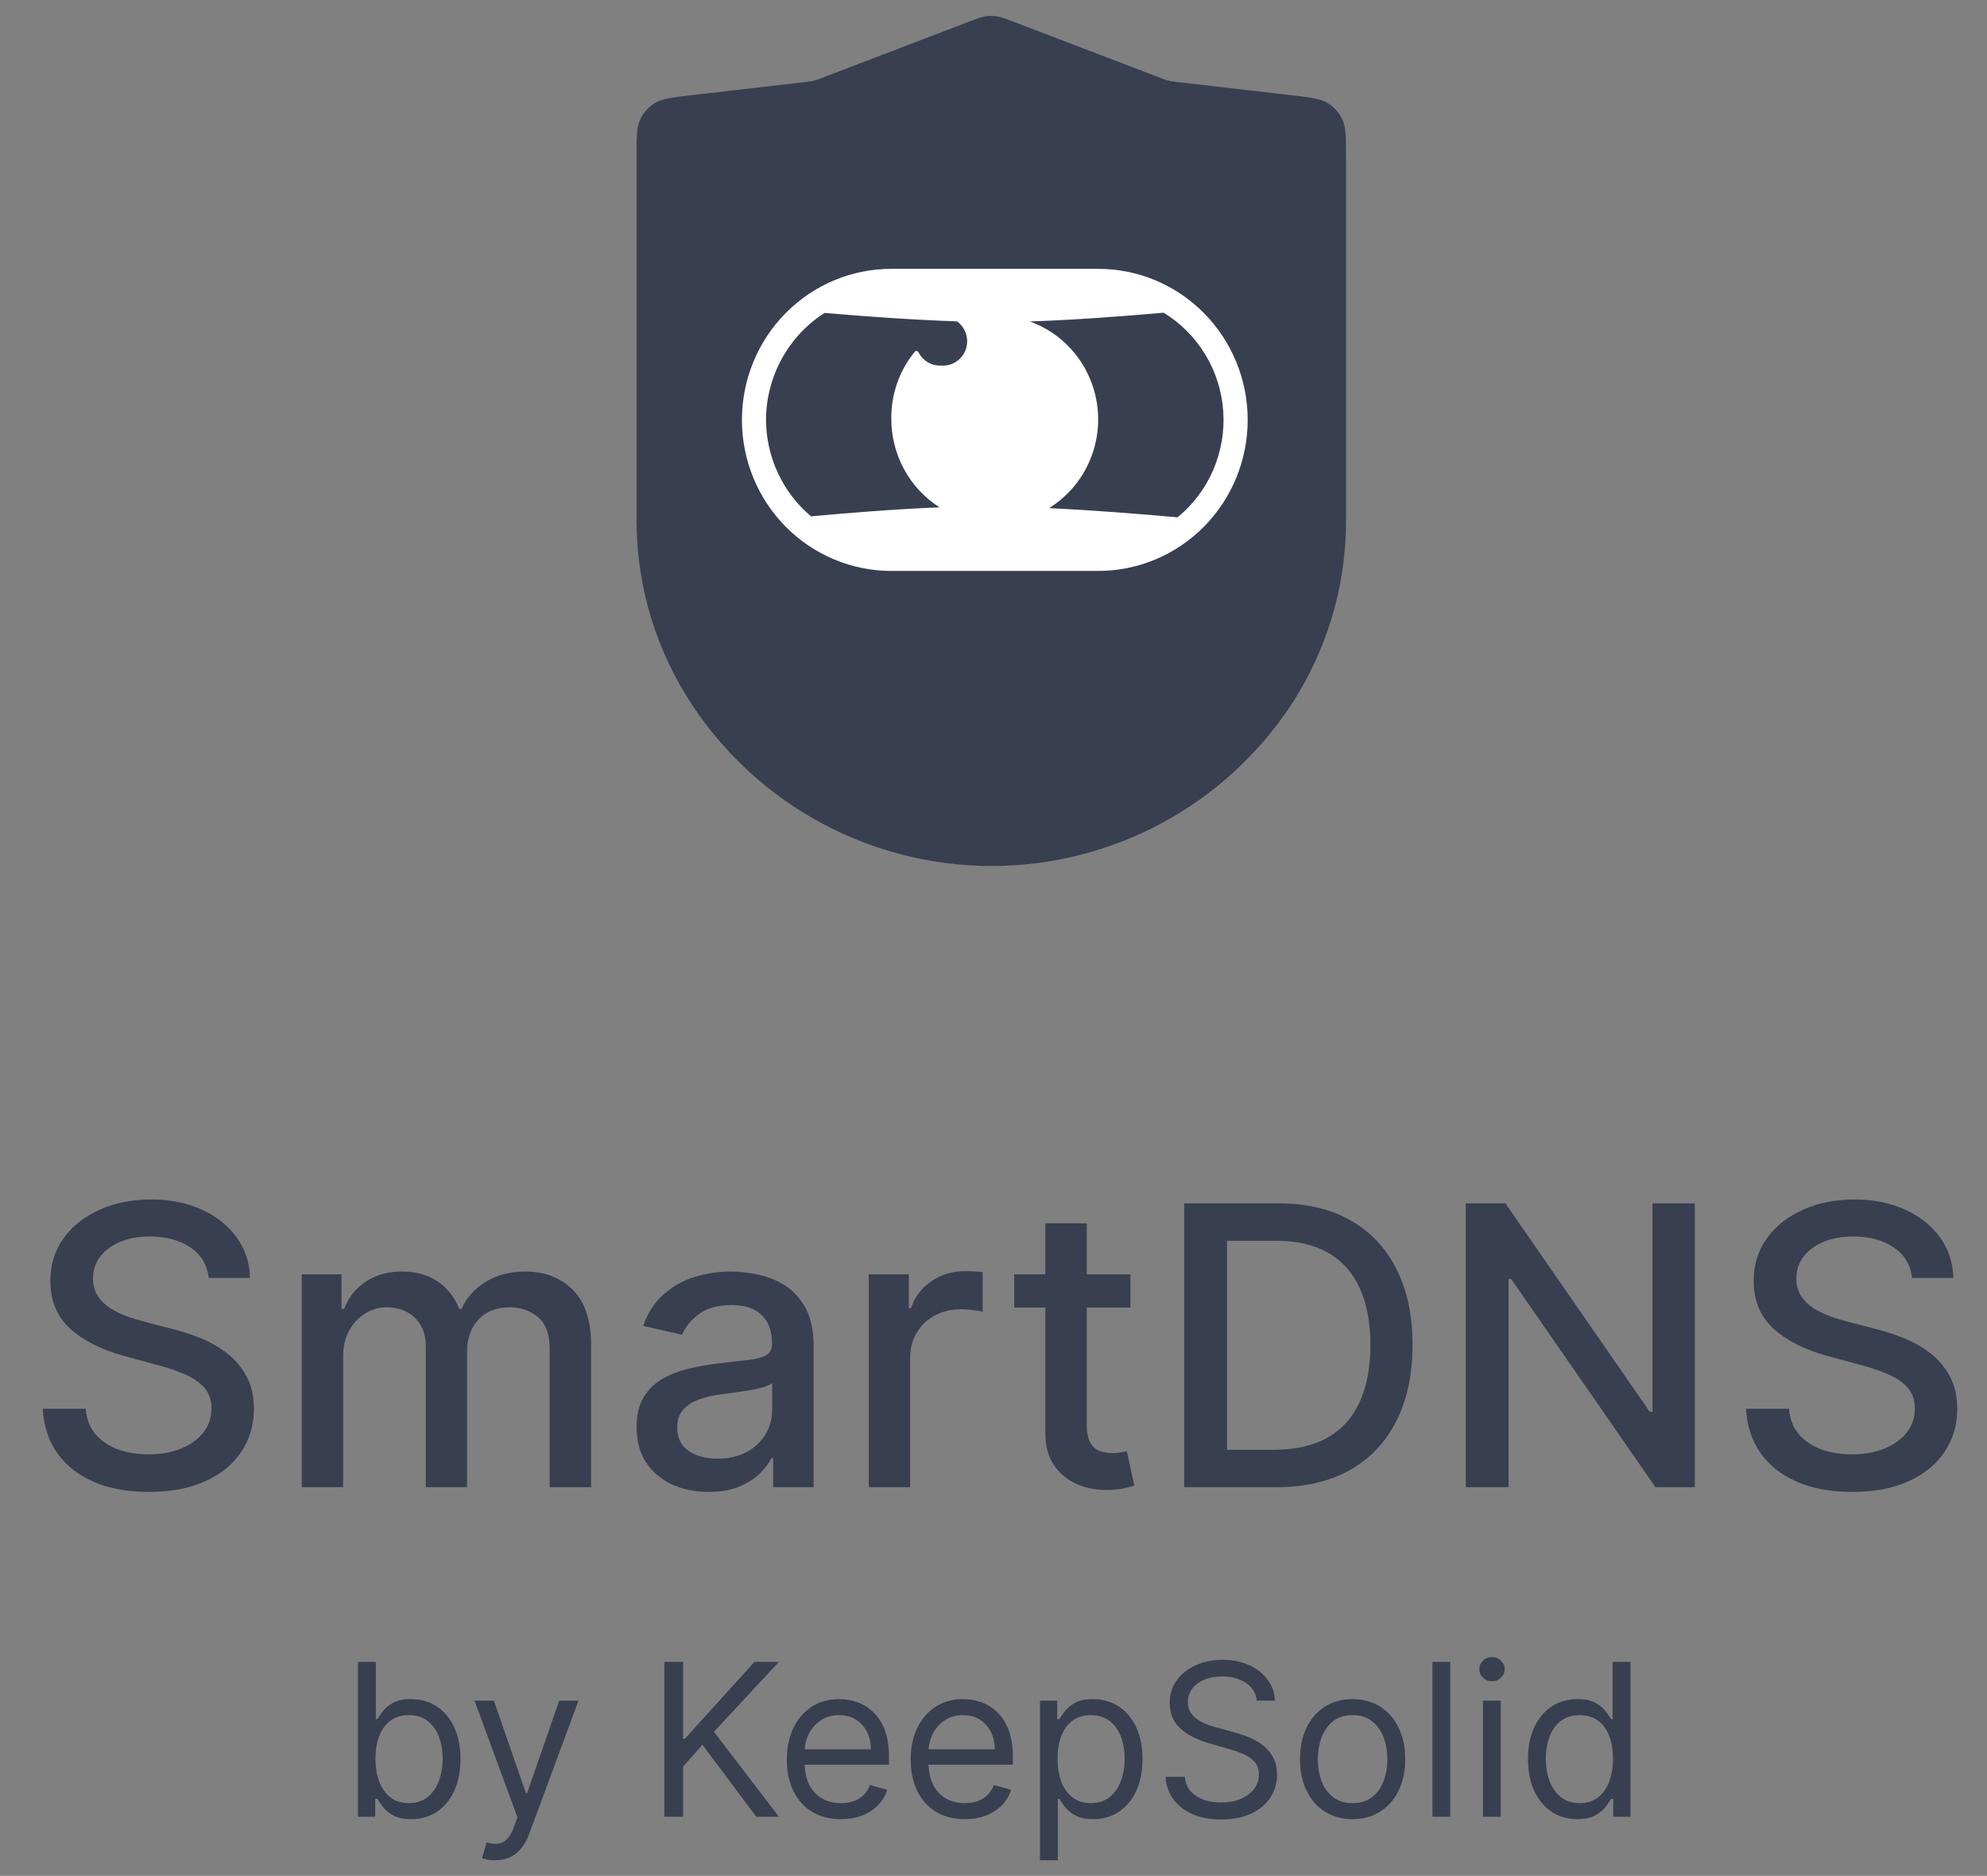
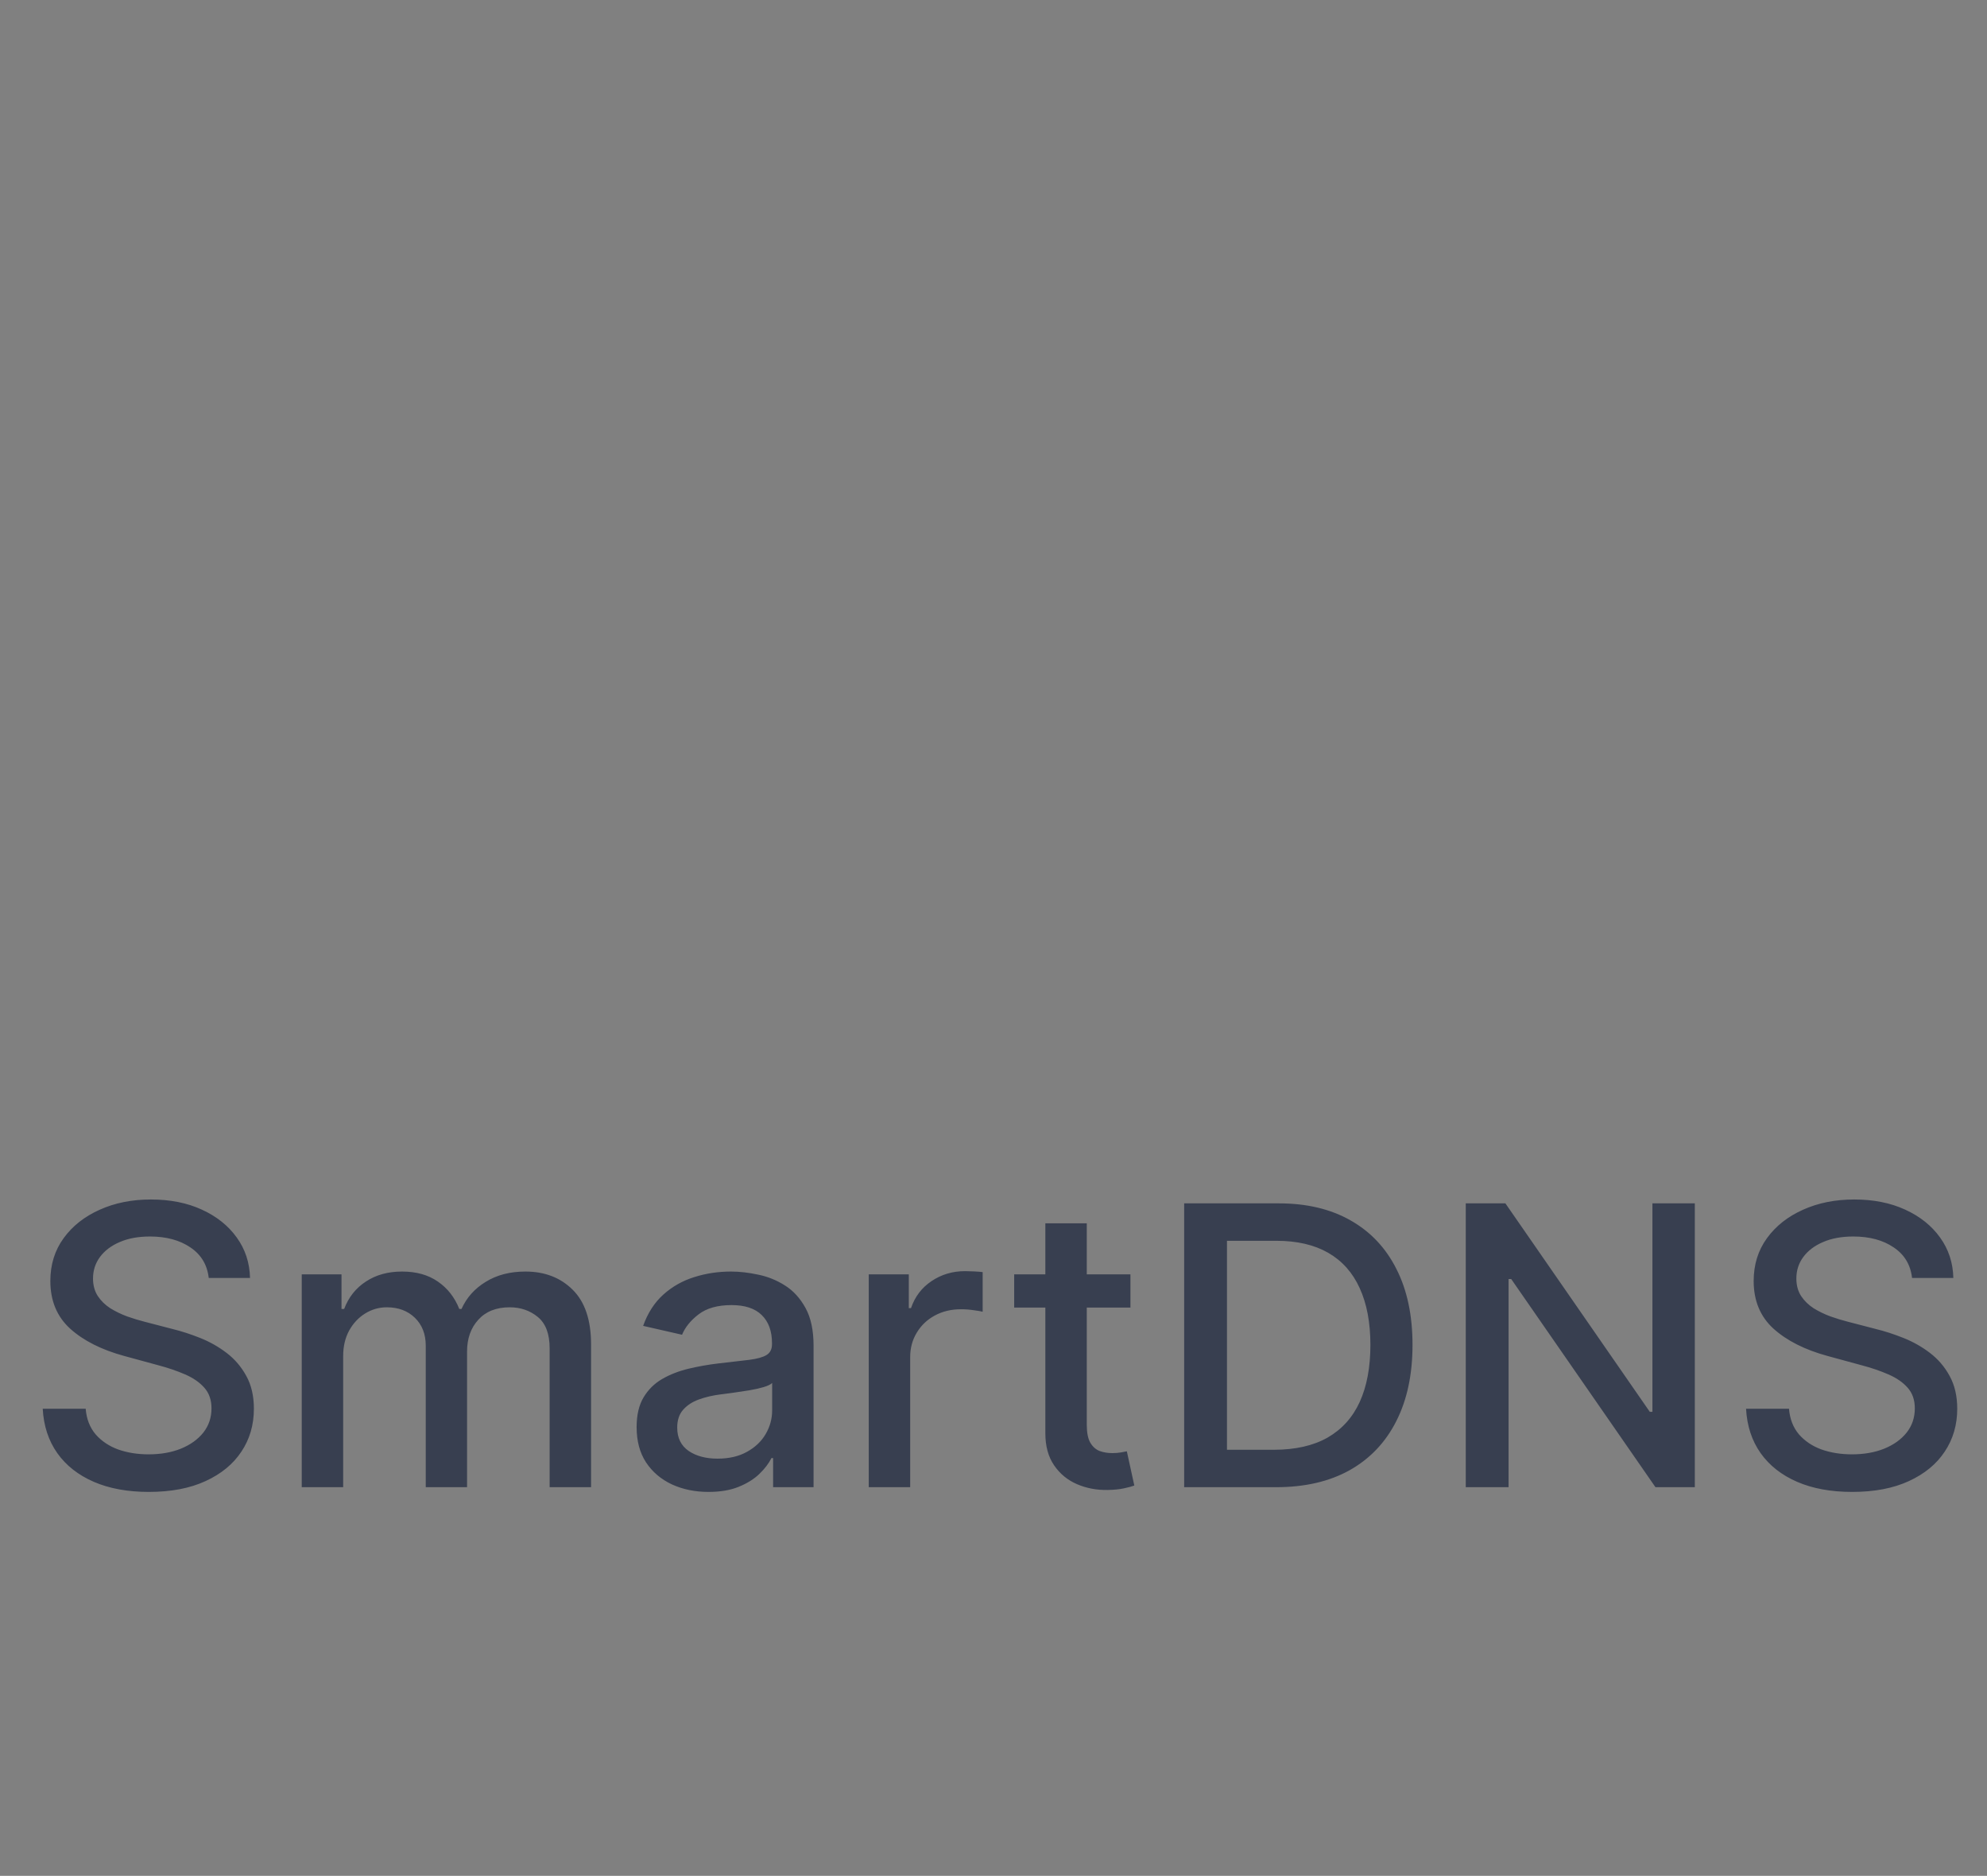
<svg xmlns="http://www.w3.org/2000/svg" width="107" height="101" viewBox="0 0 107 101" fill="none">
  <rect x="0" y="0" width="107" height="101" fill="#808080" stroke="none" />
  <path d="M11.24 68.807C11.16 68.1 10.832 67.553 10.255 67.165C9.678 66.772 8.952 66.576 8.076 66.576C7.449 66.576 6.907 66.675 6.449 66.874C5.992 67.068 5.636 67.337 5.382 67.68C5.134 68.018 5.009 68.404 5.009 68.837C5.009 69.2 5.094 69.513 5.263 69.777C5.437 70.04 5.664 70.262 5.942 70.441C6.226 70.615 6.529 70.762 6.852 70.881C7.176 70.995 7.487 71.09 7.785 71.165L9.277 71.553C9.765 71.672 10.265 71.834 10.777 72.038C11.29 72.242 11.765 72.51 12.203 72.844C12.64 73.177 12.993 73.59 13.262 74.082C13.536 74.575 13.672 75.164 13.672 75.851C13.672 76.716 13.449 77.485 13.001 78.156C12.558 78.828 11.914 79.358 11.068 79.746C10.228 80.134 9.21 80.328 8.016 80.328C6.872 80.328 5.882 80.146 5.047 79.783C4.211 79.42 3.557 78.905 3.084 78.238C2.612 77.567 2.35 76.771 2.301 75.851H4.614C4.659 76.403 4.838 76.863 5.151 77.231C5.47 77.594 5.875 77.865 6.367 78.044C6.865 78.219 7.41 78.305 8.002 78.305C8.653 78.305 9.233 78.204 9.74 78C10.252 77.791 10.655 77.502 10.949 77.134C11.242 76.761 11.389 76.326 11.389 75.828C11.389 75.376 11.26 75.005 11.001 74.716C10.748 74.428 10.402 74.189 9.964 74C9.531 73.811 9.041 73.644 8.494 73.5L6.688 73.008C5.465 72.674 4.494 72.184 3.778 71.538C3.067 70.891 2.711 70.035 2.711 68.971C2.711 68.09 2.95 67.322 3.427 66.665C3.905 66.008 4.552 65.499 5.368 65.135C6.183 64.767 7.104 64.583 8.128 64.583C9.163 64.583 10.076 64.765 10.867 65.128C11.663 65.491 12.29 65.991 12.747 66.628C13.205 67.26 13.444 67.986 13.464 68.807H11.24ZM16.249 80.074V68.613H18.39V70.478H18.532C18.771 69.846 19.161 69.354 19.703 69.001C20.246 68.642 20.895 68.463 21.651 68.463C22.417 68.463 23.059 68.642 23.576 69.001C24.099 69.359 24.484 69.851 24.733 70.478H24.852C25.126 69.866 25.561 69.379 26.158 69.016C26.755 68.647 27.466 68.463 28.292 68.463C29.332 68.463 30.18 68.789 30.837 69.441C31.498 70.093 31.829 71.075 31.829 72.388V80.074H29.598V72.597C29.598 71.821 29.386 71.259 28.964 70.911C28.541 70.563 28.036 70.388 27.449 70.388C26.723 70.388 26.158 70.612 25.755 71.06C25.352 71.503 25.151 72.072 25.151 72.769V80.074H22.927V72.456C22.927 71.834 22.733 71.334 22.345 70.956C21.957 70.578 21.452 70.388 20.83 70.388C20.407 70.388 20.017 70.501 19.659 70.724C19.305 70.943 19.02 71.249 18.801 71.642C18.587 72.035 18.48 72.49 18.48 73.008V80.074H16.249ZM38.155 80.328C37.428 80.328 36.772 80.193 36.185 79.925C35.598 79.651 35.133 79.256 34.789 78.738C34.451 78.221 34.282 77.587 34.282 76.835C34.282 76.189 34.406 75.657 34.655 75.239C34.904 74.821 35.24 74.49 35.662 74.246C36.085 74.002 36.558 73.819 37.08 73.694C37.602 73.57 38.135 73.475 38.677 73.411C39.364 73.331 39.921 73.266 40.348 73.217C40.776 73.162 41.087 73.075 41.281 72.955C41.475 72.836 41.572 72.642 41.572 72.373V72.321C41.572 71.669 41.388 71.165 41.02 70.806C40.657 70.448 40.115 70.269 39.393 70.269C38.642 70.269 38.05 70.436 37.617 70.769C37.19 71.097 36.894 71.463 36.729 71.866L34.633 71.388C34.881 70.692 35.245 70.13 35.722 69.702C36.205 69.269 36.759 68.956 37.386 68.762C38.013 68.563 38.672 68.463 39.364 68.463C39.821 68.463 40.306 68.518 40.819 68.628C41.336 68.732 41.818 68.926 42.266 69.21C42.719 69.493 43.089 69.899 43.378 70.426C43.666 70.948 43.811 71.627 43.811 72.463V80.074H41.632V78.507H41.542C41.398 78.796 41.182 79.079 40.893 79.358C40.605 79.636 40.234 79.868 39.781 80.052C39.329 80.236 38.786 80.328 38.155 80.328ZM38.64 78.537C39.257 78.537 39.784 78.415 40.222 78.171C40.664 77.927 41 77.609 41.229 77.216C41.463 76.818 41.58 76.393 41.58 75.94V74.463C41.5 74.542 41.346 74.617 41.117 74.686C40.893 74.751 40.637 74.808 40.348 74.858C40.06 74.903 39.779 74.945 39.505 74.985C39.232 75.02 39.003 75.05 38.819 75.075C38.386 75.129 37.99 75.221 37.632 75.351C37.279 75.48 36.996 75.666 36.782 75.91C36.573 76.149 36.468 76.467 36.468 76.865C36.468 77.418 36.672 77.835 37.08 78.119C37.488 78.397 38.008 78.537 38.64 78.537ZM46.782 80.074V68.613H48.939V70.433H49.058C49.267 69.817 49.635 69.332 50.163 68.978C50.695 68.62 51.297 68.441 51.968 68.441C52.108 68.441 52.272 68.446 52.461 68.456C52.655 68.466 52.806 68.478 52.916 68.493V70.627C52.826 70.602 52.667 70.575 52.438 70.545C52.21 70.51 51.981 70.493 51.752 70.493C51.225 70.493 50.755 70.605 50.342 70.829C49.934 71.048 49.61 71.354 49.372 71.747C49.133 72.135 49.013 72.577 49.013 73.075V80.074H46.782ZM60.874 68.613V70.403H54.614V68.613H60.874ZM56.292 65.867H58.523V76.709C58.523 77.141 58.588 77.467 58.718 77.686C58.847 77.9 59.014 78.047 59.217 78.126C59.426 78.201 59.653 78.238 59.897 78.238C60.075 78.238 60.232 78.226 60.367 78.201C60.501 78.176 60.605 78.156 60.68 78.141L61.083 79.984C60.953 80.034 60.77 80.084 60.531 80.134C60.292 80.188 59.993 80.218 59.635 80.223C59.048 80.233 58.501 80.129 57.994 79.91C57.486 79.691 57.076 79.353 56.763 78.895C56.449 78.437 56.292 77.863 56.292 77.171V65.867ZM68.714 80.074H63.767V64.792H68.871C70.368 64.792 71.654 65.098 72.729 65.71C73.803 66.317 74.627 67.19 75.199 68.329C75.776 69.463 76.064 70.824 76.064 72.411C76.064 74.002 75.773 75.371 75.191 76.515C74.614 77.659 73.778 78.539 72.684 79.156C71.59 79.768 70.266 80.074 68.714 80.074ZM66.073 78.059H68.588C69.752 78.059 70.719 77.84 71.49 77.403C72.261 76.96 72.838 76.321 73.221 75.485C73.604 74.644 73.796 73.62 73.796 72.411C73.796 71.212 73.604 70.195 73.221 69.359C72.843 68.523 72.279 67.889 71.528 67.456C70.776 67.023 69.844 66.807 68.729 66.807H66.073V78.059ZM91.266 64.792V80.074H89.147L81.379 68.866H81.237V80.074H78.931V64.792H81.066L88.841 76.015H88.983V64.792H91.266ZM102.964 68.807C102.884 68.1 102.556 67.553 101.979 67.165C101.402 66.772 100.676 66.576 99.8 66.576C99.174 66.576 98.631 66.675 98.174 66.874C97.716 67.068 97.36 67.337 97.107 67.68C96.858 68.018 96.734 68.404 96.734 68.837C96.734 69.2 96.818 69.513 96.987 69.777C97.161 70.04 97.388 70.262 97.666 70.441C97.95 70.615 98.253 70.762 98.576 70.881C98.9 70.995 99.211 71.09 99.509 71.165L101.002 71.553C101.489 71.672 101.989 71.834 102.501 72.038C103.014 72.242 103.489 72.51 103.927 72.844C104.364 73.177 104.718 73.59 104.986 74.082C105.26 74.575 105.397 75.164 105.397 75.851C105.397 76.716 105.173 77.485 104.725 78.156C104.282 78.828 103.638 79.358 102.792 79.746C101.952 80.134 100.934 80.328 99.741 80.328C98.596 80.328 97.606 80.146 96.771 79.783C95.935 79.42 95.281 78.905 94.808 78.238C94.336 77.567 94.075 76.771 94.025 75.851H96.338C96.383 76.403 96.562 76.863 96.875 77.231C97.194 77.594 97.599 77.865 98.091 78.044C98.589 78.219 99.134 78.305 99.726 78.305C100.377 78.305 100.957 78.204 101.464 78C101.977 77.791 102.38 77.502 102.673 77.134C102.967 76.761 103.113 76.326 103.113 75.828C103.113 75.376 102.984 75.005 102.725 74.716C102.472 74.428 102.126 74.189 101.688 74C101.255 73.811 100.765 73.644 100.218 73.5L98.412 73.008C97.189 72.674 96.219 72.184 95.502 71.538C94.791 70.891 94.435 70.035 94.435 68.971C94.435 68.09 94.674 67.322 95.152 66.665C95.629 66.008 96.276 65.499 97.092 65.135C97.907 64.767 98.828 64.583 99.853 64.583C100.887 64.583 101.8 64.765 102.591 65.128C103.387 65.491 104.014 65.991 104.471 66.628C104.929 67.26 105.168 67.986 105.188 68.807H102.964Z" fill="#383F50" />
-   <path d="M19.277 97.817V89.481H20.238V92.558H20.319C20.39 92.45 20.487 92.312 20.612 92.143C20.74 91.972 20.921 91.82 21.157 91.688C21.396 91.552 21.719 91.484 22.126 91.484C22.653 91.484 23.116 91.616 23.518 91.879C23.92 92.142 24.233 92.515 24.458 92.998C24.683 93.481 24.796 94.051 24.796 94.707C24.796 95.37 24.683 95.943 24.458 96.429C24.233 96.912 23.921 97.287 23.522 97.552C23.123 97.816 22.663 97.947 22.142 97.947C21.741 97.947 21.419 97.881 21.178 97.748C20.936 97.612 20.75 97.459 20.62 97.288C20.49 97.114 20.39 96.971 20.319 96.856H20.205V97.817H19.277ZM20.221 94.691C20.221 95.163 20.291 95.58 20.429 95.941C20.567 96.299 20.77 96.58 21.035 96.783C21.301 96.984 21.627 97.084 22.012 97.084C22.414 97.084 22.749 96.979 23.017 96.767C23.289 96.553 23.492 96.265 23.628 95.904C23.766 95.54 23.836 95.136 23.836 94.691C23.836 94.252 23.768 93.856 23.632 93.503C23.499 93.147 23.297 92.867 23.026 92.66C22.757 92.451 22.419 92.347 22.012 92.347C21.622 92.347 21.293 92.446 21.027 92.644C20.761 92.839 20.561 93.113 20.425 93.466C20.289 93.816 20.221 94.225 20.221 94.691ZM26.66 100.161C26.497 100.161 26.352 100.148 26.225 100.121C26.097 100.096 26.009 100.072 25.96 100.047L26.204 99.201C26.438 99.261 26.644 99.282 26.823 99.266C27.002 99.25 27.161 99.17 27.299 99.026C27.44 98.885 27.569 98.656 27.686 98.338L27.865 97.85L25.553 91.565H26.595L28.321 96.547H28.386L30.112 91.565H31.154L28.5 98.729C28.381 99.052 28.233 99.319 28.056 99.531C27.88 99.745 27.675 99.904 27.442 100.007C27.211 100.11 26.951 100.161 26.66 100.161ZM35.775 97.817V89.481H36.785V93.617H36.882L40.627 89.481H41.945L38.445 93.242L41.945 97.817H40.724L37.827 93.942L36.785 95.115V97.817H35.775ZM45.284 97.947C44.681 97.947 44.162 97.814 43.725 97.548C43.291 97.28 42.956 96.905 42.72 96.425C42.486 95.942 42.37 95.38 42.37 94.74C42.37 94.1 42.486 93.535 42.72 93.047C42.956 92.556 43.284 92.173 43.705 91.899C44.128 91.622 44.622 91.484 45.186 91.484C45.512 91.484 45.833 91.538 46.151 91.647C46.468 91.755 46.757 91.932 47.018 92.176C47.278 92.417 47.486 92.738 47.64 93.136C47.795 93.535 47.872 94.026 47.872 94.61V95.017H43.053V94.186H46.896C46.896 93.834 46.825 93.519 46.684 93.242C46.546 92.966 46.347 92.747 46.09 92.587C45.835 92.427 45.533 92.347 45.186 92.347C44.804 92.347 44.472 92.442 44.193 92.632C43.916 92.819 43.703 93.063 43.554 93.364C43.405 93.666 43.33 93.989 43.33 94.333V94.887C43.33 95.359 43.412 95.759 43.574 96.087C43.74 96.413 43.969 96.661 44.262 96.832C44.555 97 44.896 97.084 45.284 97.084C45.536 97.084 45.764 97.049 45.968 96.979C46.174 96.905 46.352 96.797 46.501 96.653C46.65 96.507 46.765 96.325 46.847 96.108L47.775 96.368C47.677 96.683 47.513 96.96 47.282 97.198C47.052 97.434 46.767 97.619 46.428 97.752C46.088 97.882 45.707 97.947 45.284 97.947ZM51.955 97.947C51.352 97.947 50.833 97.814 50.396 97.548C49.962 97.28 49.627 96.905 49.391 96.425C49.157 95.942 49.041 95.38 49.041 94.74C49.041 94.1 49.157 93.535 49.391 93.047C49.627 92.556 49.955 92.173 50.376 91.899C50.799 91.622 51.293 91.484 51.857 91.484C52.183 91.484 52.504 91.538 52.822 91.647C53.139 91.755 53.428 91.932 53.688 92.176C53.949 92.417 54.157 92.738 54.311 93.136C54.466 93.535 54.543 94.026 54.543 94.61V95.017H49.724V94.186H53.566C53.566 93.834 53.496 93.519 53.355 93.242C53.216 92.966 53.018 92.747 52.761 92.587C52.505 92.427 52.204 92.347 51.857 92.347C51.474 92.347 51.143 92.442 50.864 92.632C50.587 92.819 50.374 93.063 50.225 93.364C50.076 93.666 50.001 93.989 50.001 94.333V94.887C50.001 95.359 50.083 95.759 50.245 96.087C50.411 96.413 50.64 96.661 50.933 96.832C51.226 97 51.567 97.084 51.955 97.084C52.207 97.084 52.435 97.049 52.639 96.979C52.845 96.905 53.022 96.797 53.172 96.653C53.321 96.507 53.436 96.325 53.518 96.108L54.446 96.368C54.348 96.683 54.184 96.96 53.953 97.198C53.722 97.434 53.438 97.619 53.098 97.752C52.759 97.882 52.378 97.947 51.955 97.947ZM56.004 100.161V91.565H56.932V92.558H57.046C57.117 92.45 57.215 92.312 57.339 92.143C57.467 91.972 57.649 91.82 57.885 91.688C58.124 91.552 58.446 91.484 58.853 91.484C59.38 91.484 59.844 91.616 60.245 91.879C60.647 92.142 60.96 92.515 61.186 92.998C61.411 93.481 61.523 94.051 61.523 94.707C61.523 95.37 61.411 95.943 61.186 96.429C60.96 96.912 60.648 97.287 60.249 97.552C59.851 97.816 59.391 97.947 58.87 97.947C58.468 97.947 58.147 97.881 57.905 97.748C57.664 97.612 57.478 97.459 57.347 97.288C57.217 97.114 57.117 96.971 57.046 96.856H56.965V100.161H56.004ZM56.949 94.691C56.949 95.163 57.018 95.58 57.156 95.941C57.295 96.299 57.497 96.58 57.763 96.783C58.029 96.984 58.354 97.084 58.739 97.084C59.141 97.084 59.476 96.979 59.745 96.767C60.016 96.553 60.22 96.265 60.355 95.904C60.494 95.54 60.563 95.136 60.563 94.691C60.563 94.252 60.495 93.856 60.359 93.503C60.226 93.147 60.024 92.867 59.753 92.66C59.484 92.451 59.147 92.347 58.739 92.347C58.349 92.347 58.02 92.446 57.755 92.644C57.489 92.839 57.288 93.113 57.152 93.466C57.017 93.816 56.949 94.225 56.949 94.691ZM67.677 91.565C67.629 91.153 67.43 90.833 67.083 90.605C66.736 90.377 66.31 90.263 65.805 90.263C65.436 90.263 65.113 90.323 64.837 90.442C64.562 90.561 64.348 90.726 64.193 90.934C64.041 91.144 63.965 91.381 63.965 91.647C63.965 91.869 64.018 92.061 64.124 92.221C64.233 92.378 64.371 92.51 64.539 92.615C64.708 92.719 64.884 92.804 65.068 92.872C65.253 92.937 65.422 92.99 65.577 93.031L66.424 93.259C66.641 93.316 66.882 93.394 67.148 93.495C67.417 93.595 67.673 93.732 67.918 93.906C68.164 94.077 68.368 94.296 68.528 94.565C68.688 94.834 68.768 95.163 68.768 95.554C68.768 96.004 68.65 96.412 68.414 96.775C68.181 97.139 67.839 97.428 67.388 97.642C66.941 97.856 66.397 97.964 65.756 97.964C65.159 97.964 64.642 97.867 64.206 97.675C63.772 97.482 63.43 97.213 63.18 96.869C62.933 96.524 62.793 96.124 62.761 95.668H63.803C63.83 95.983 63.936 96.243 64.12 96.45C64.307 96.653 64.543 96.805 64.828 96.905C65.116 97.003 65.425 97.052 65.756 97.052C66.142 97.052 66.487 96.99 66.794 96.865C67.101 96.737 67.344 96.561 67.523 96.335C67.702 96.108 67.791 95.842 67.791 95.538C67.791 95.261 67.714 95.036 67.559 94.862C67.405 94.689 67.201 94.547 66.949 94.439C66.697 94.33 66.424 94.235 66.131 94.154L65.105 93.861C64.454 93.674 63.938 93.406 63.559 93.059C63.179 92.712 62.989 92.257 62.989 91.696C62.989 91.229 63.115 90.822 63.367 90.475C63.622 90.125 63.964 89.853 64.393 89.661C64.824 89.465 65.306 89.368 65.838 89.368C66.375 89.368 66.853 89.464 67.27 89.656C67.688 89.847 68.019 90.107 68.263 90.438C68.51 90.769 68.641 91.145 68.654 91.565H67.677ZM72.837 97.947C72.273 97.947 71.778 97.813 71.352 97.544C70.928 97.276 70.597 96.9 70.359 96.417C70.123 95.934 70.004 95.37 70.004 94.724C70.004 94.073 70.123 93.504 70.359 93.018C70.597 92.533 70.928 92.156 71.352 91.887C71.778 91.618 72.273 91.484 72.837 91.484C73.402 91.484 73.895 91.618 74.319 91.887C74.745 92.156 75.076 92.533 75.312 93.018C75.551 93.504 75.67 94.073 75.67 94.724C75.67 95.37 75.551 95.934 75.312 96.417C75.076 96.9 74.745 97.276 74.319 97.544C73.895 97.813 73.402 97.947 72.837 97.947ZM72.837 97.084C73.266 97.084 73.619 96.975 73.895 96.755C74.172 96.535 74.377 96.246 74.51 95.888C74.643 95.53 74.709 95.142 74.709 94.724C74.709 94.306 74.643 93.916 74.51 93.556C74.377 93.195 74.172 92.903 73.895 92.681C73.619 92.458 73.266 92.347 72.837 92.347C72.409 92.347 72.056 92.458 71.779 92.681C71.502 92.903 71.297 93.195 71.164 93.556C71.031 93.916 70.965 94.306 70.965 94.724C70.965 95.142 71.031 95.53 71.164 95.888C71.297 96.246 71.502 96.535 71.779 96.755C72.056 96.975 72.409 97.084 72.837 97.084ZM78.097 89.481V97.817H77.136V89.481H78.097ZM79.856 97.817V91.565H80.817V97.817H79.856ZM80.344 90.523C80.157 90.523 79.996 90.46 79.86 90.332C79.727 90.205 79.661 90.051 79.661 89.872C79.661 89.693 79.727 89.54 79.86 89.412C79.996 89.285 80.157 89.221 80.344 89.221C80.532 89.221 80.692 89.285 80.825 89.412C80.96 89.54 81.028 89.693 81.028 89.872C81.028 90.051 80.96 90.205 80.825 90.332C80.692 90.46 80.532 90.523 80.344 90.523ZM84.936 97.947C84.415 97.947 83.956 97.816 83.557 97.552C83.158 97.287 82.846 96.912 82.621 96.429C82.395 95.943 82.283 95.37 82.283 94.707C82.283 94.051 82.395 93.481 82.621 92.998C82.846 92.515 83.159 92.142 83.561 91.879C83.962 91.616 84.426 91.484 84.953 91.484C85.36 91.484 85.681 91.552 85.917 91.688C86.156 91.82 86.338 91.972 86.463 92.143C86.59 92.312 86.689 92.45 86.76 92.558H86.841V89.481H87.802V97.817H86.874V96.856H86.76C86.689 96.971 86.589 97.114 86.459 97.288C86.329 97.459 86.143 97.612 85.901 97.748C85.66 97.881 85.338 97.947 84.936 97.947ZM85.067 97.084C85.452 97.084 85.778 96.984 86.044 96.783C86.309 96.58 86.512 96.299 86.65 95.941C86.788 95.58 86.858 95.163 86.858 94.691C86.858 94.225 86.79 93.816 86.654 93.466C86.518 93.113 86.318 92.839 86.052 92.644C85.786 92.446 85.457 92.347 85.067 92.347C84.66 92.347 84.321 92.451 84.049 92.66C83.781 92.867 83.579 93.147 83.443 93.503C83.31 93.856 83.243 94.252 83.243 94.691C83.243 95.136 83.311 95.54 83.447 95.904C83.585 96.265 83.789 96.553 84.057 96.767C84.329 96.979 84.665 97.084 85.067 97.084Z" fill="#383F50" />
-   <path d="M37.304 38.001C39.066 40.653 41.458 42.829 44.266 44.334C47.075 45.839 50.212 46.627 53.4 46.627C56.587 46.627 59.725 45.839 62.533 44.334C65.342 42.829 67.734 40.653 69.495 38.001C71.421 35.083 72.459 31.671 72.483 28.177V8.42C72.483 7.376 72.483 6.854 72.288 6.437C72.117 6.071 71.841 5.762 71.496 5.55C71.105 5.309 70.585 5.249 69.546 5.128L63.343 4.41C63.188 4.392 63.11 4.383 63.034 4.369C62.966 4.355 62.898 4.339 62.832 4.319C62.758 4.297 62.685 4.269 62.539 4.213L54.561 1.164C54.122 0.996 53.902 0.912 53.676 0.879C53.476 0.85 53.272 0.85 53.072 0.879C52.846 0.913 52.627 0.996 52.188 1.164L44.216 4.213C44.07 4.269 43.997 4.297 43.922 4.319C43.856 4.339 43.789 4.355 43.721 4.369C43.644 4.383 43.567 4.392 43.412 4.41L37.214 5.128C36.176 5.248 35.656 5.309 35.265 5.55C34.919 5.762 34.644 6.07 34.473 6.437C34.278 6.854 34.278 7.376 34.278 8.42V28.164C34.307 31.667 35.359 35.086 37.304 38.001Z" fill="#383F50" />
-   <path d="M58.988 15.231H47.773C43.663 15.231 40.331 18.533 40.331 22.607C40.331 26.681 43.663 29.983 47.773 29.983H58.988C63.099 29.983 66.431 26.681 66.431 22.607C66.431 18.533 63.099 15.231 58.988 15.231Z" fill="#383F50" />
-   <path d="M59.143 14.475H47.997C45.864 14.475 43.818 15.331 42.309 16.857C40.8 18.382 39.953 20.45 39.953 22.607C39.953 24.764 40.8 26.833 42.309 28.358C43.818 29.883 45.864 30.74 47.997 30.74H59.143C61.276 30.74 63.323 29.883 64.831 28.358C66.34 26.833 67.188 24.764 67.188 22.607C67.188 20.45 66.34 18.382 64.831 16.857C63.323 15.331 61.276 14.475 59.143 14.475ZM41.25 22.607C41.255 21.457 41.546 20.326 42.097 19.32C42.648 18.314 43.441 17.464 44.403 16.849C46.674 17.046 49.295 17.229 51.643 17.308H51.539C51.77 17.475 51.94 17.713 52.024 17.987C52.107 18.261 52.1 18.555 52.003 18.824C51.906 19.093 51.724 19.323 51.486 19.477C51.248 19.633 50.966 19.704 50.683 19.682C50.4 19.697 50.12 19.618 49.886 19.457C49.704 19.332 49.557 19.163 49.459 18.966C49.42 18.89 49.316 18.87 49.263 18.935C48.428 19.953 47.977 21.241 47.997 22.568C47.999 23.516 48.238 24.449 48.691 25.279C49.145 26.109 49.799 26.81 50.592 27.316C48.283 27.408 45.791 27.605 43.676 27.802C42.921 27.168 42.313 26.374 41.894 25.476C41.474 24.579 41.255 23.6 41.25 22.607ZM63.412 27.854C61.362 27.67 58.87 27.474 56.496 27.356C57.386 26.803 58.104 26.007 58.566 25.059C59.027 24.112 59.215 23.052 59.106 22.001C58.998 20.951 58.598 19.953 57.952 19.122C57.307 18.292 56.442 17.663 55.458 17.308C57.832 17.229 60.44 17.032 62.659 16.836C63.577 17.395 64.349 18.169 64.908 19.094C65.467 20.018 65.798 21.066 65.872 22.147C65.946 23.228 65.76 24.311 65.332 25.305C64.904 26.298 64.245 27.173 63.412 27.854Z" fill="white" />
</svg>